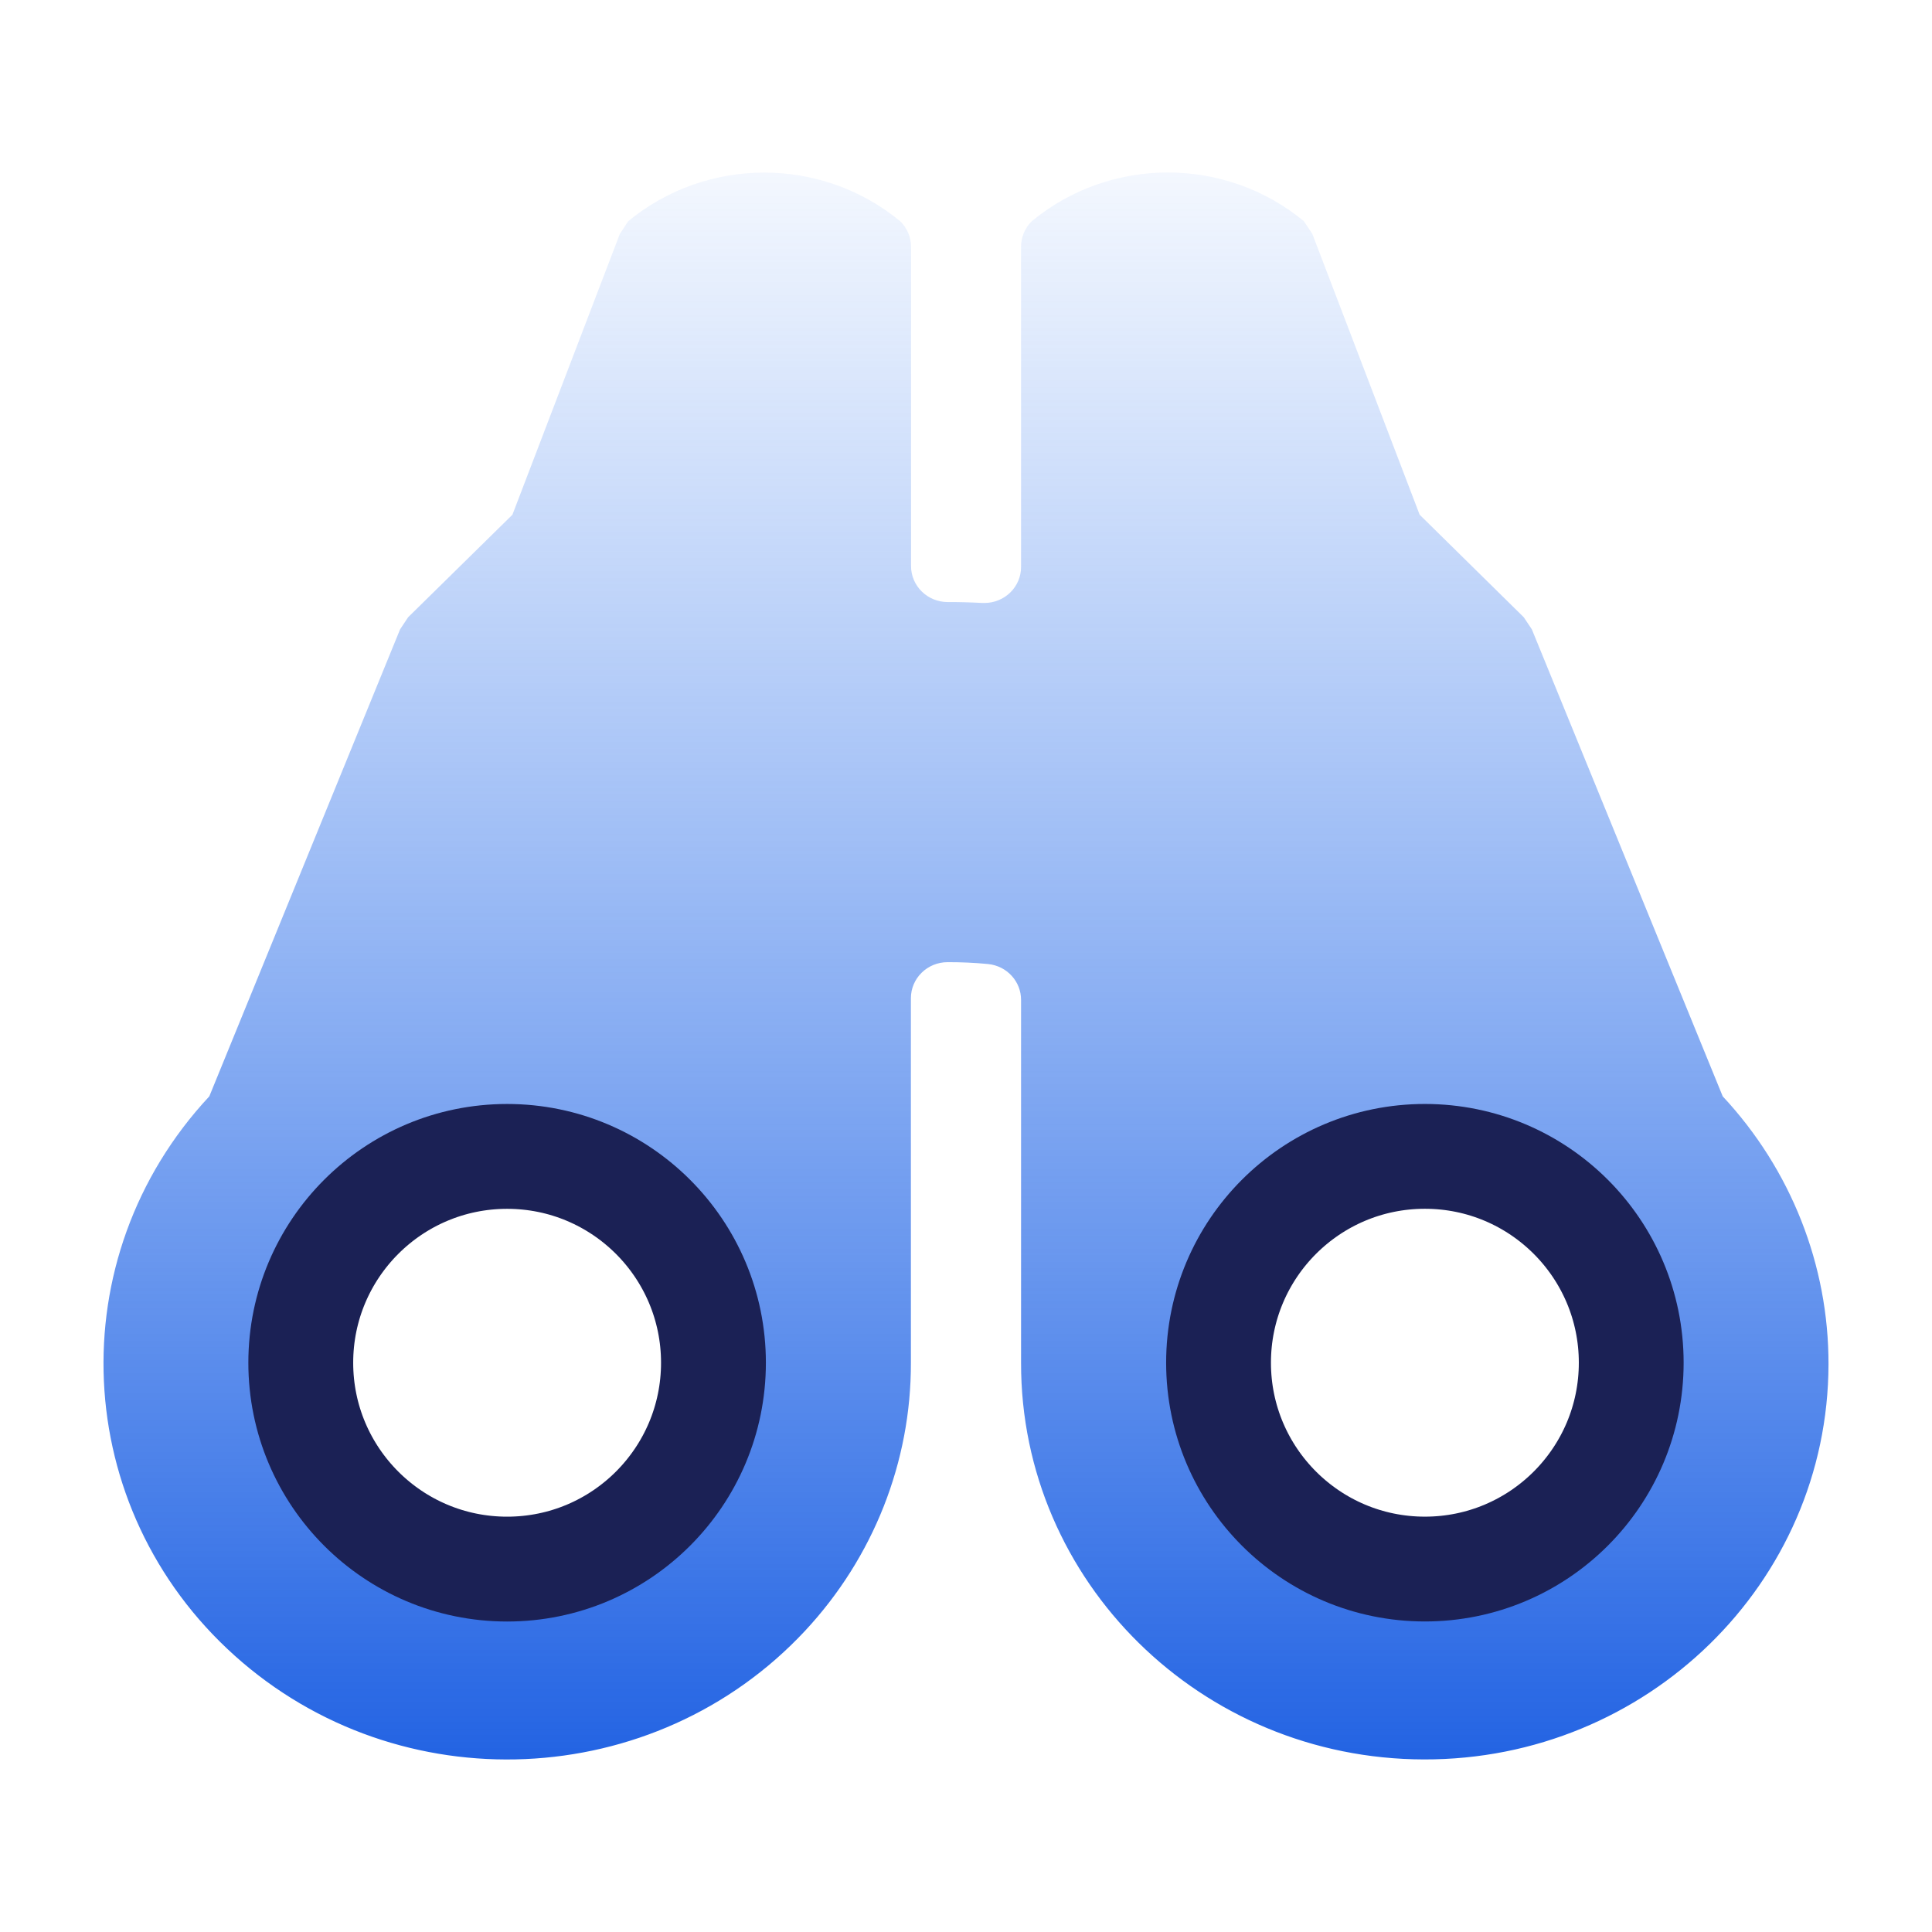
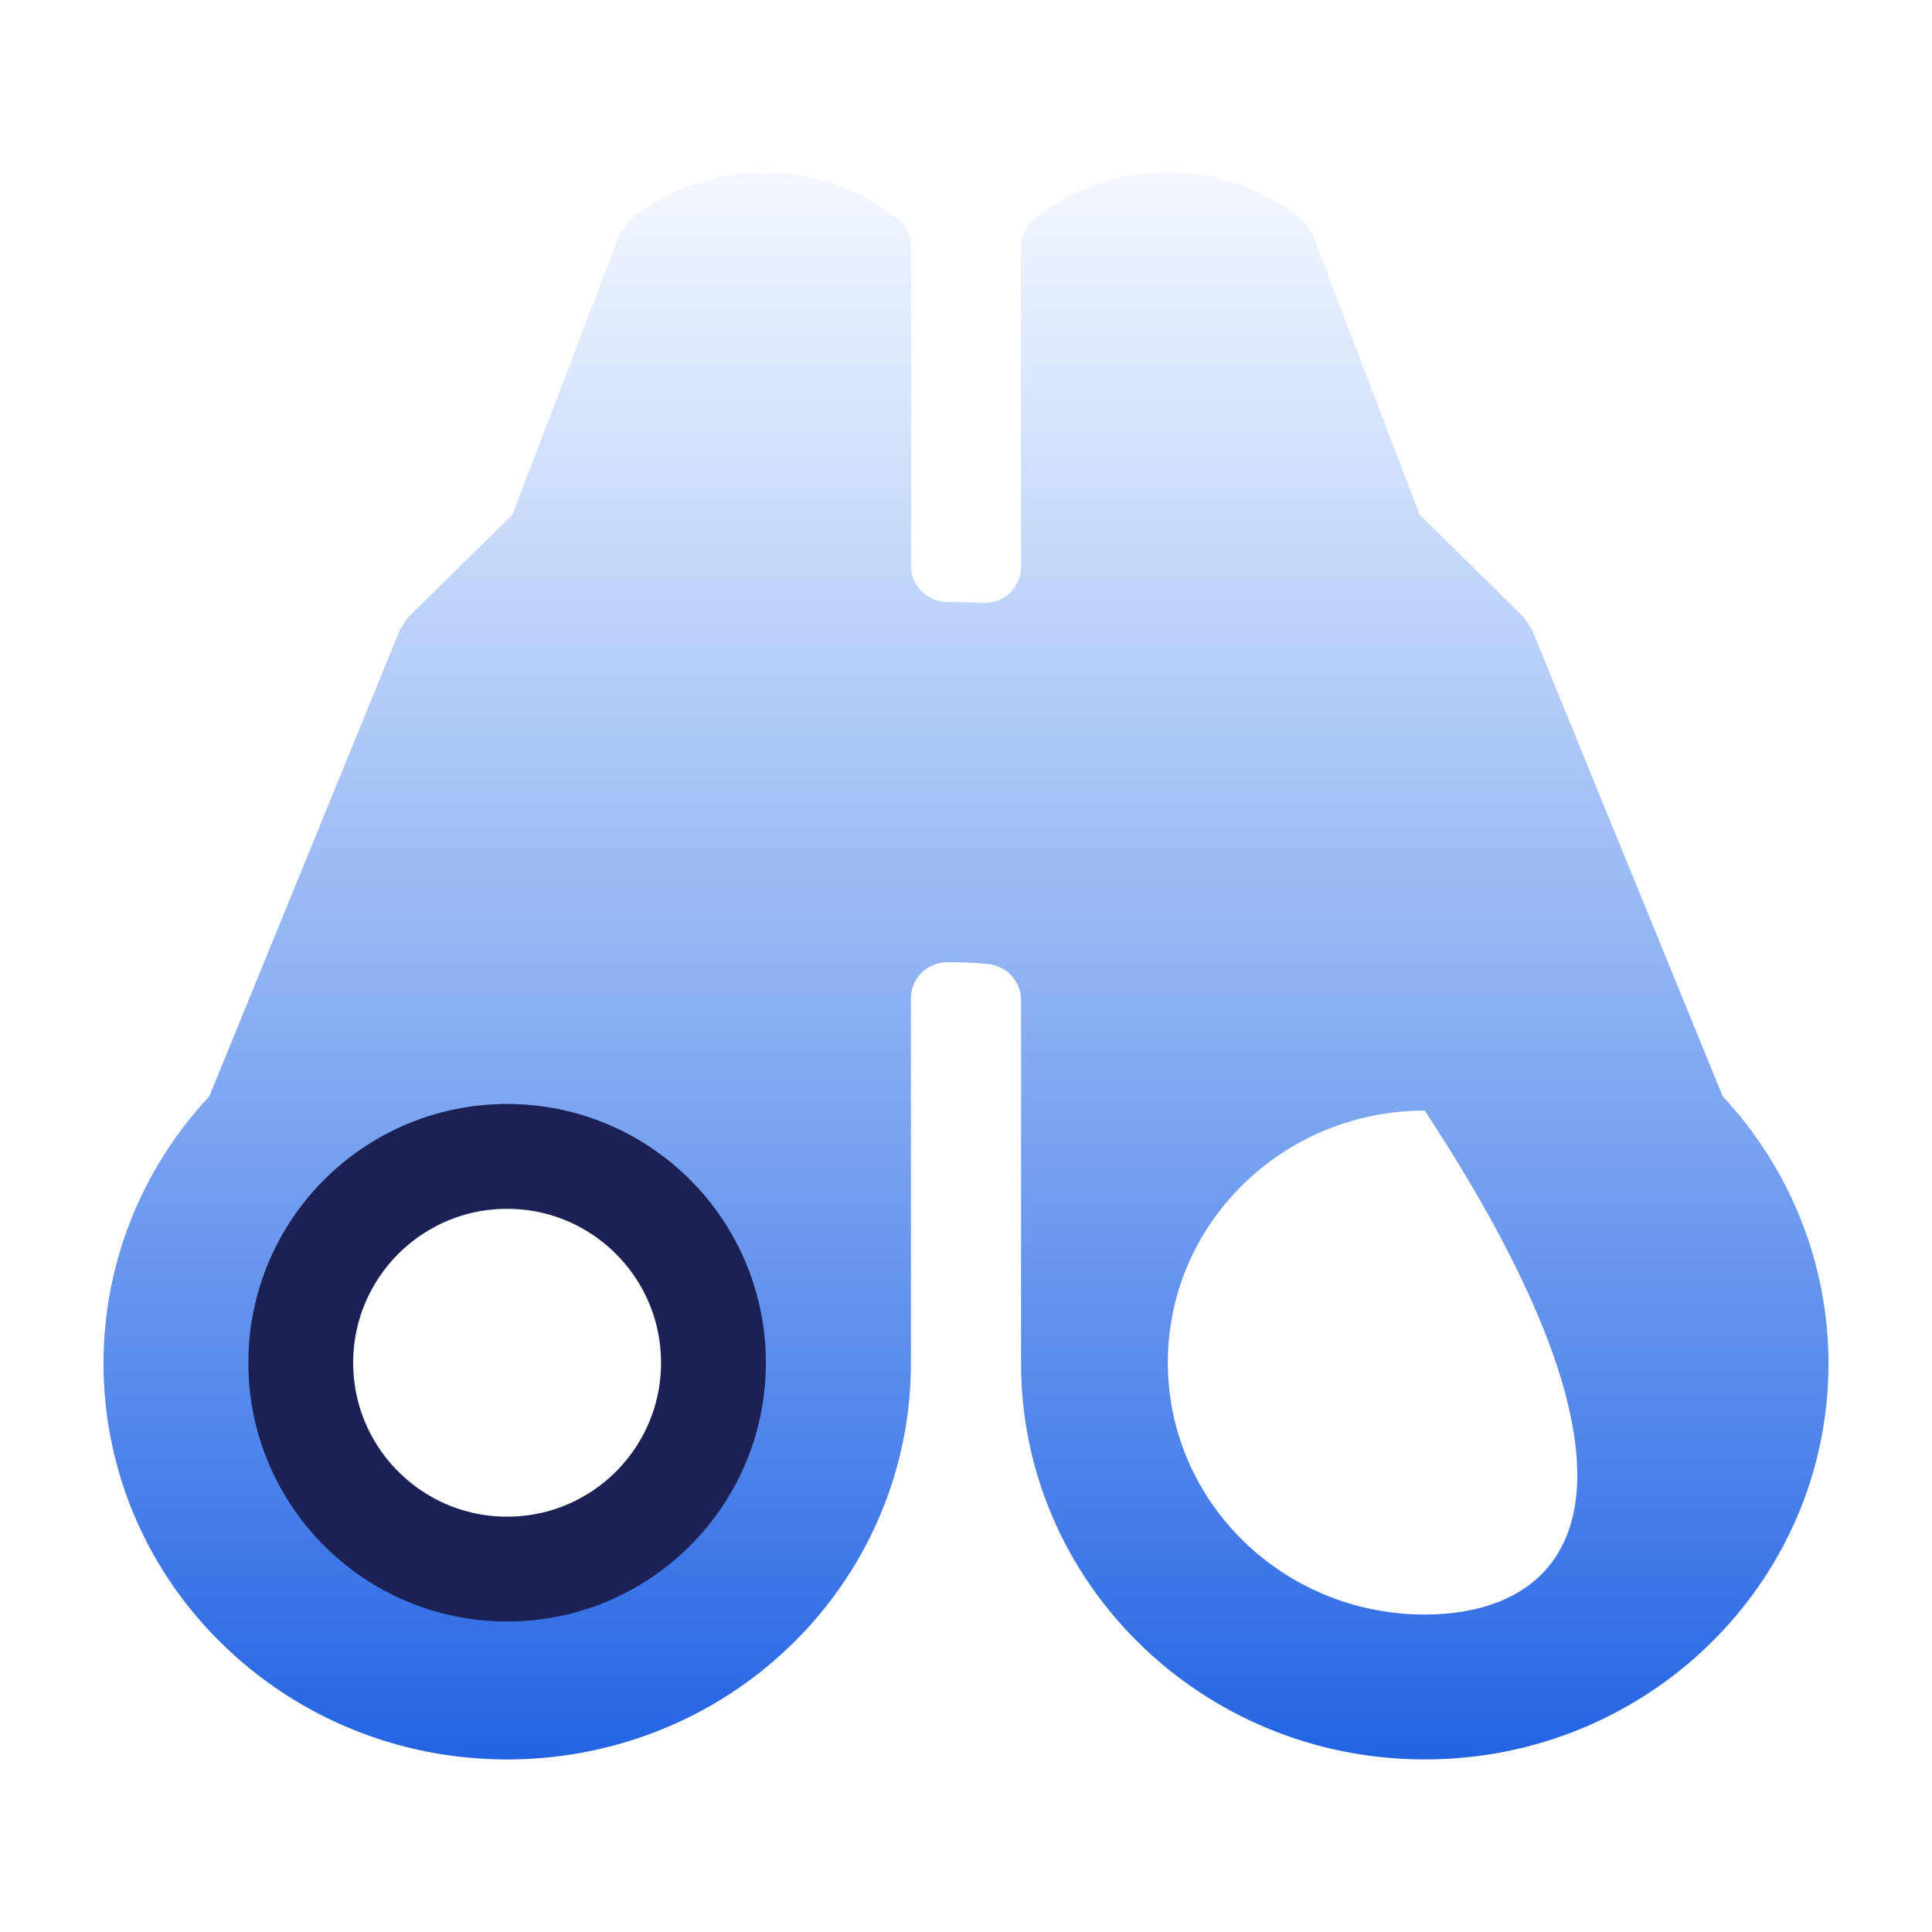
<svg xmlns="http://www.w3.org/2000/svg" width="56" height="56" viewBox="0 0 56 56" fill="none">
-   <path d="M49.934 31.778L44.401 18.241L44.166 17.89L41.149 14.919L38.039 6.781L37.794 6.411C35.515 4.529 32.186 4.529 29.907 6.411C29.709 6.606 29.596 6.872 29.596 7.148V16.433C29.597 17.009 29.122 17.477 28.535 17.477L28.477 17.477C28.091 17.457 27.764 17.449 27.47 17.451C26.883 17.451 26.407 16.984 26.407 16.408V7.15C26.407 6.875 26.294 6.609 26.094 6.414C23.816 4.532 20.487 4.532 18.207 6.414L17.965 6.784L14.853 14.919L11.831 17.89L11.597 18.241L6.067 31.778C1.705 36.456 2.035 43.715 6.806 47.993C11.575 52.27 18.976 51.944 23.337 47.268C25.315 45.145 26.41 42.374 26.403 39.499V28.932C26.403 28.356 26.879 27.889 27.466 27.889C27.858 27.888 28.25 27.905 28.639 27.943C29.184 27.996 29.599 28.449 29.596 28.986V39.498C29.584 45.837 34.811 50.986 41.274 50.998C47.737 51.013 52.987 45.885 53 39.546C53.006 36.672 51.912 33.899 49.934 31.778H49.934ZM22.148 39.494C22.148 43.529 18.814 46.798 14.701 46.798C10.59 46.798 7.255 43.528 7.255 39.494C7.255 35.461 10.59 32.191 14.701 32.191C18.815 32.191 22.148 35.46 22.148 39.494ZM41.297 46.798C37.184 46.798 33.85 43.528 33.85 39.494C33.85 35.461 37.185 32.191 41.297 32.191C45.41 32.191 48.743 35.461 48.743 39.494C48.743 43.528 45.41 46.798 41.297 46.798Z" fill="url(#paint0_linear_3982_9230)" />
+   <path d="M49.934 31.778L44.401 18.241L44.166 17.89L41.149 14.919L38.039 6.781L37.794 6.411C35.515 4.529 32.186 4.529 29.907 6.411C29.709 6.606 29.596 6.872 29.596 7.148V16.433C29.597 17.009 29.122 17.477 28.535 17.477L28.477 17.477C28.091 17.457 27.764 17.449 27.47 17.451C26.883 17.451 26.407 16.984 26.407 16.408V7.15C26.407 6.875 26.294 6.609 26.094 6.414C23.816 4.532 20.487 4.532 18.207 6.414L17.965 6.784L14.853 14.919L11.831 17.89L11.597 18.241L6.067 31.778C1.705 36.456 2.035 43.715 6.806 47.993C11.575 52.27 18.976 51.944 23.337 47.268C25.315 45.145 26.41 42.374 26.403 39.499V28.932C26.403 28.356 26.879 27.889 27.466 27.889C27.858 27.888 28.25 27.905 28.639 27.943C29.184 27.996 29.599 28.449 29.596 28.986V39.498C29.584 45.837 34.811 50.986 41.274 50.998C47.737 51.013 52.987 45.885 53 39.546C53.006 36.672 51.912 33.899 49.934 31.778H49.934ZM22.148 39.494C22.148 43.529 18.814 46.798 14.701 46.798C10.59 46.798 7.255 43.528 7.255 39.494C7.255 35.461 10.59 32.191 14.701 32.191C18.815 32.191 22.148 35.46 22.148 39.494ZM41.297 46.798C37.184 46.798 33.85 43.528 33.85 39.494C33.85 35.461 37.185 32.191 41.297 32.191C48.743 43.528 45.41 46.798 41.297 46.798Z" fill="url(#paint0_linear_3982_9230)" />
  <circle cx="14.699" cy="39.5" r="5.981" stroke="#1B2155" stroke-width="3.039" />
-   <circle cx="41.301" cy="39.499" r="5.981" stroke="#1B2155" stroke-width="3.038" />
  <defs>
    <linearGradient id="paint0_linear_3982_9230" x1="28" y1="2.167" x2="28" y2="50.768" gradientUnits="userSpaceOnUse">
      <stop stop-color="#397DF1" stop-opacity="0" />
      <stop offset="1" stop-color="#2464E3" />
    </linearGradient>
  </defs>
</svg>